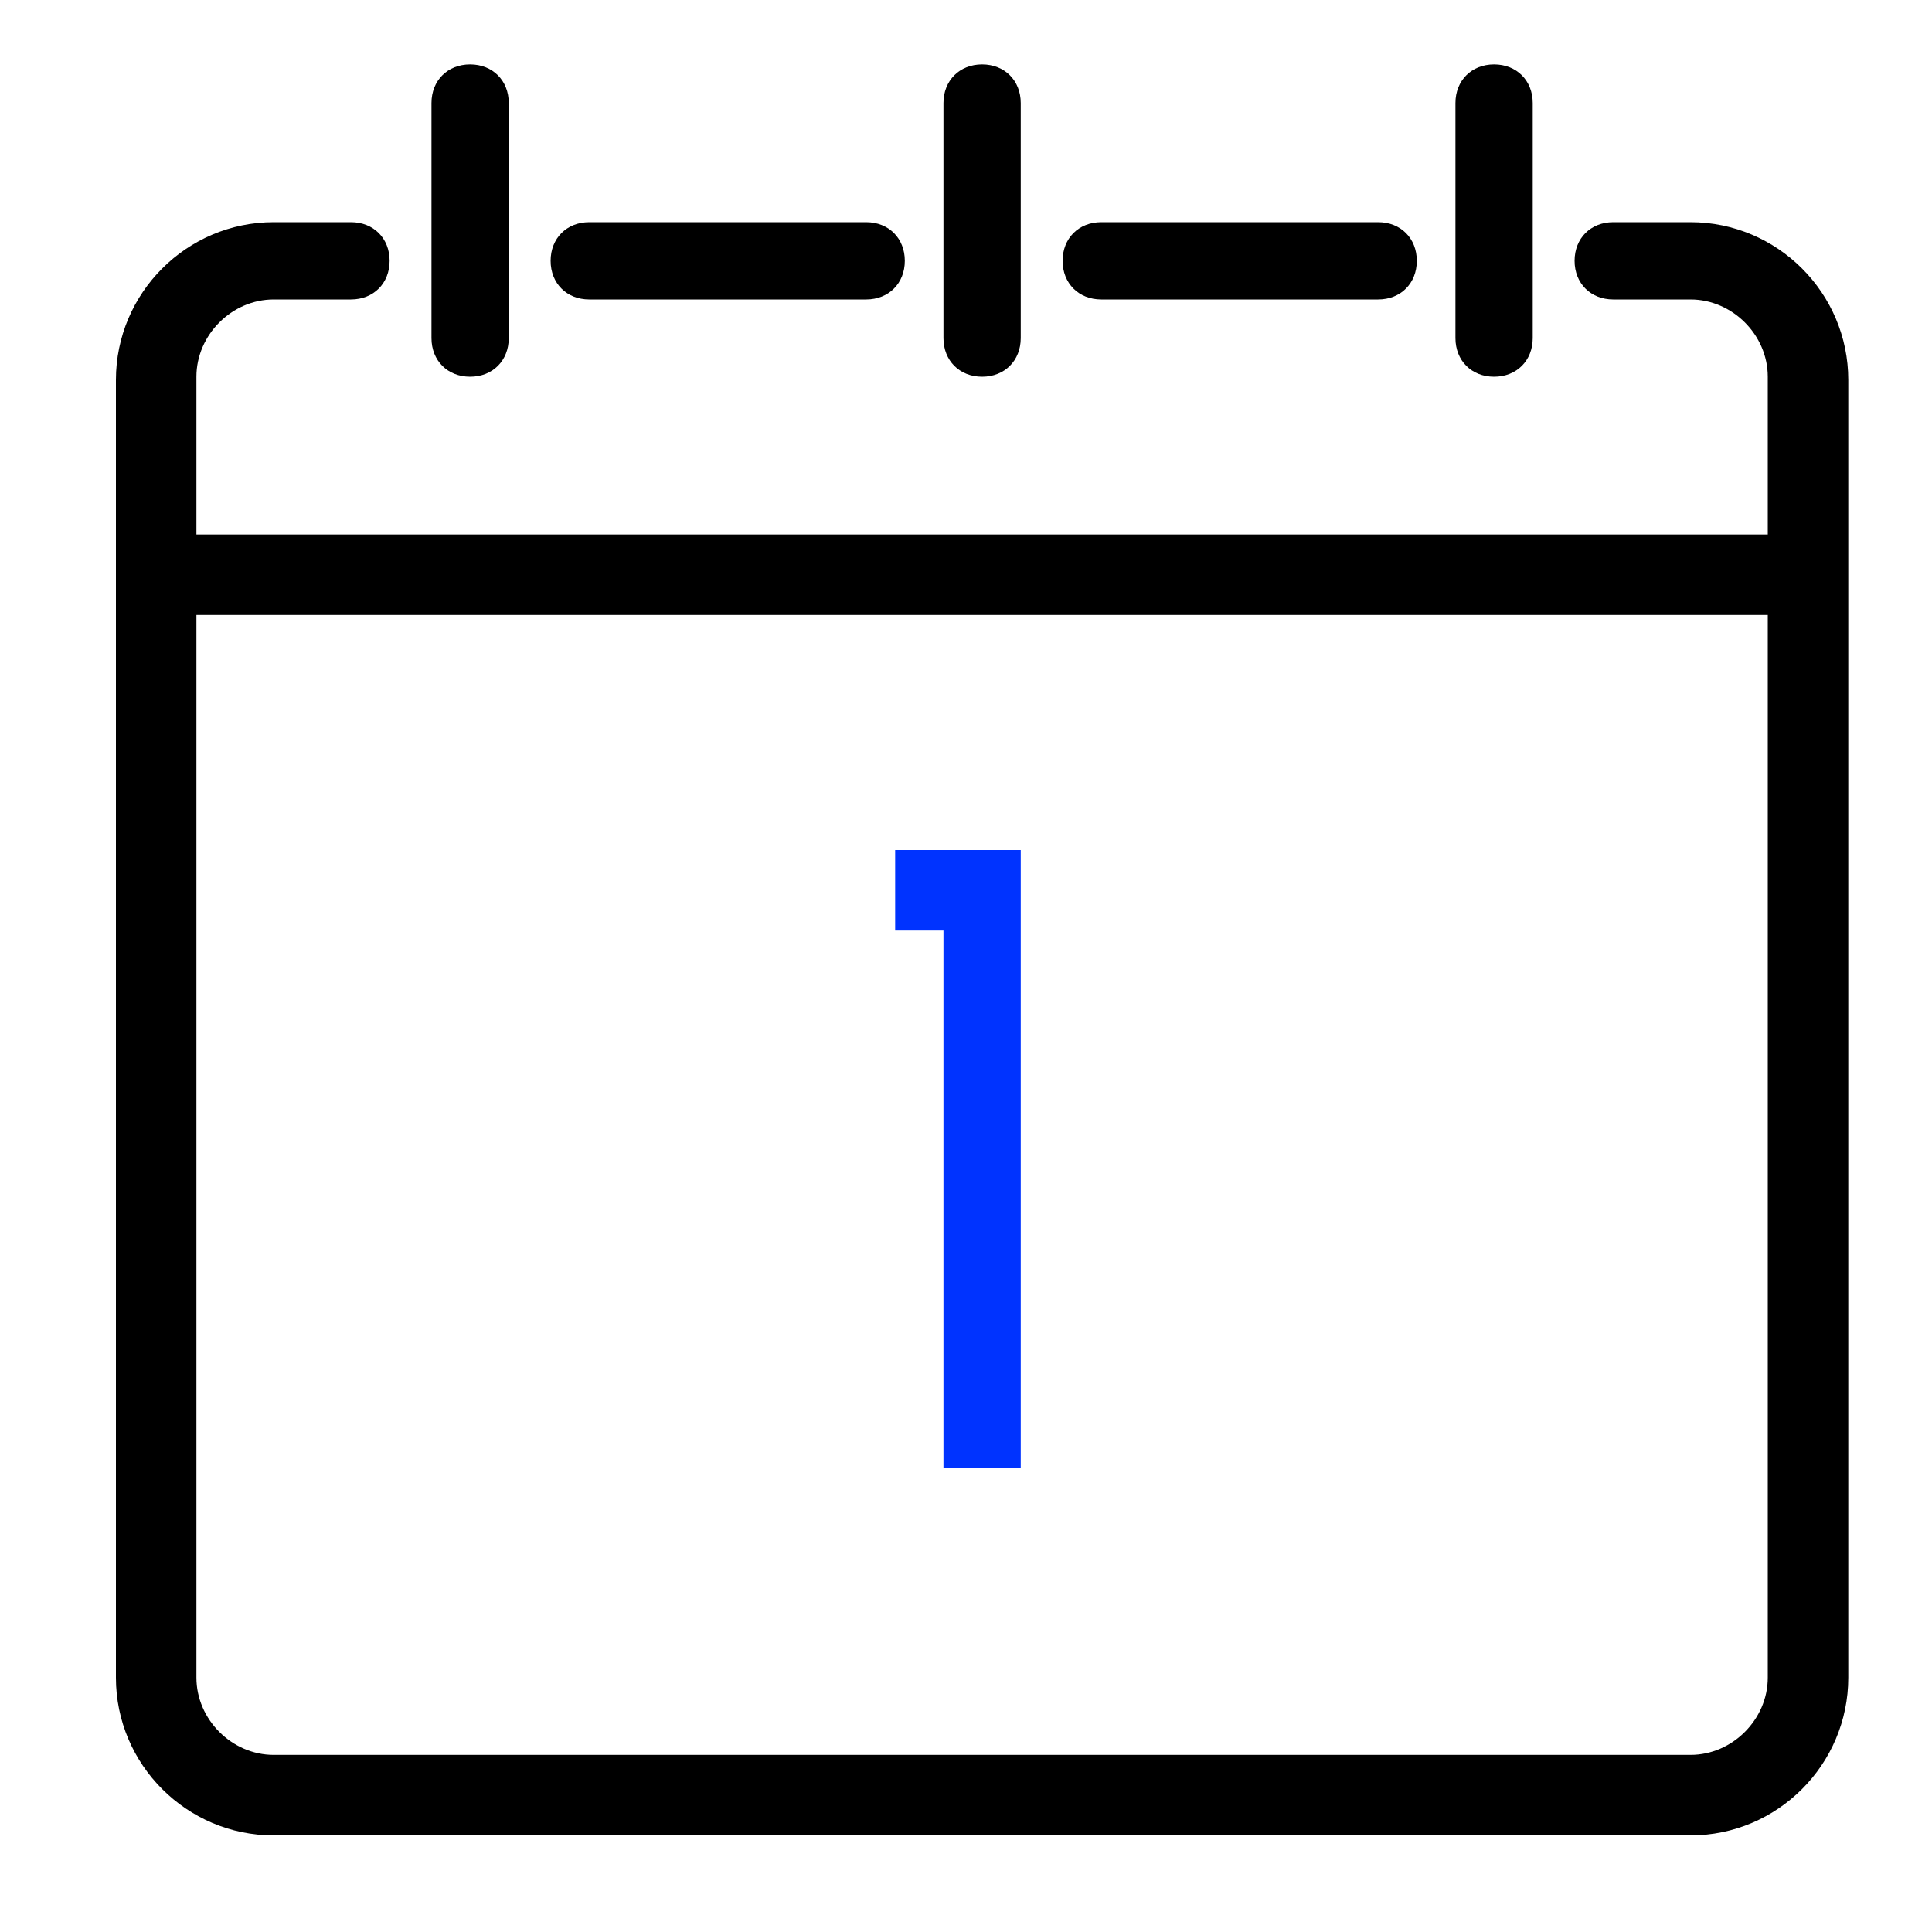
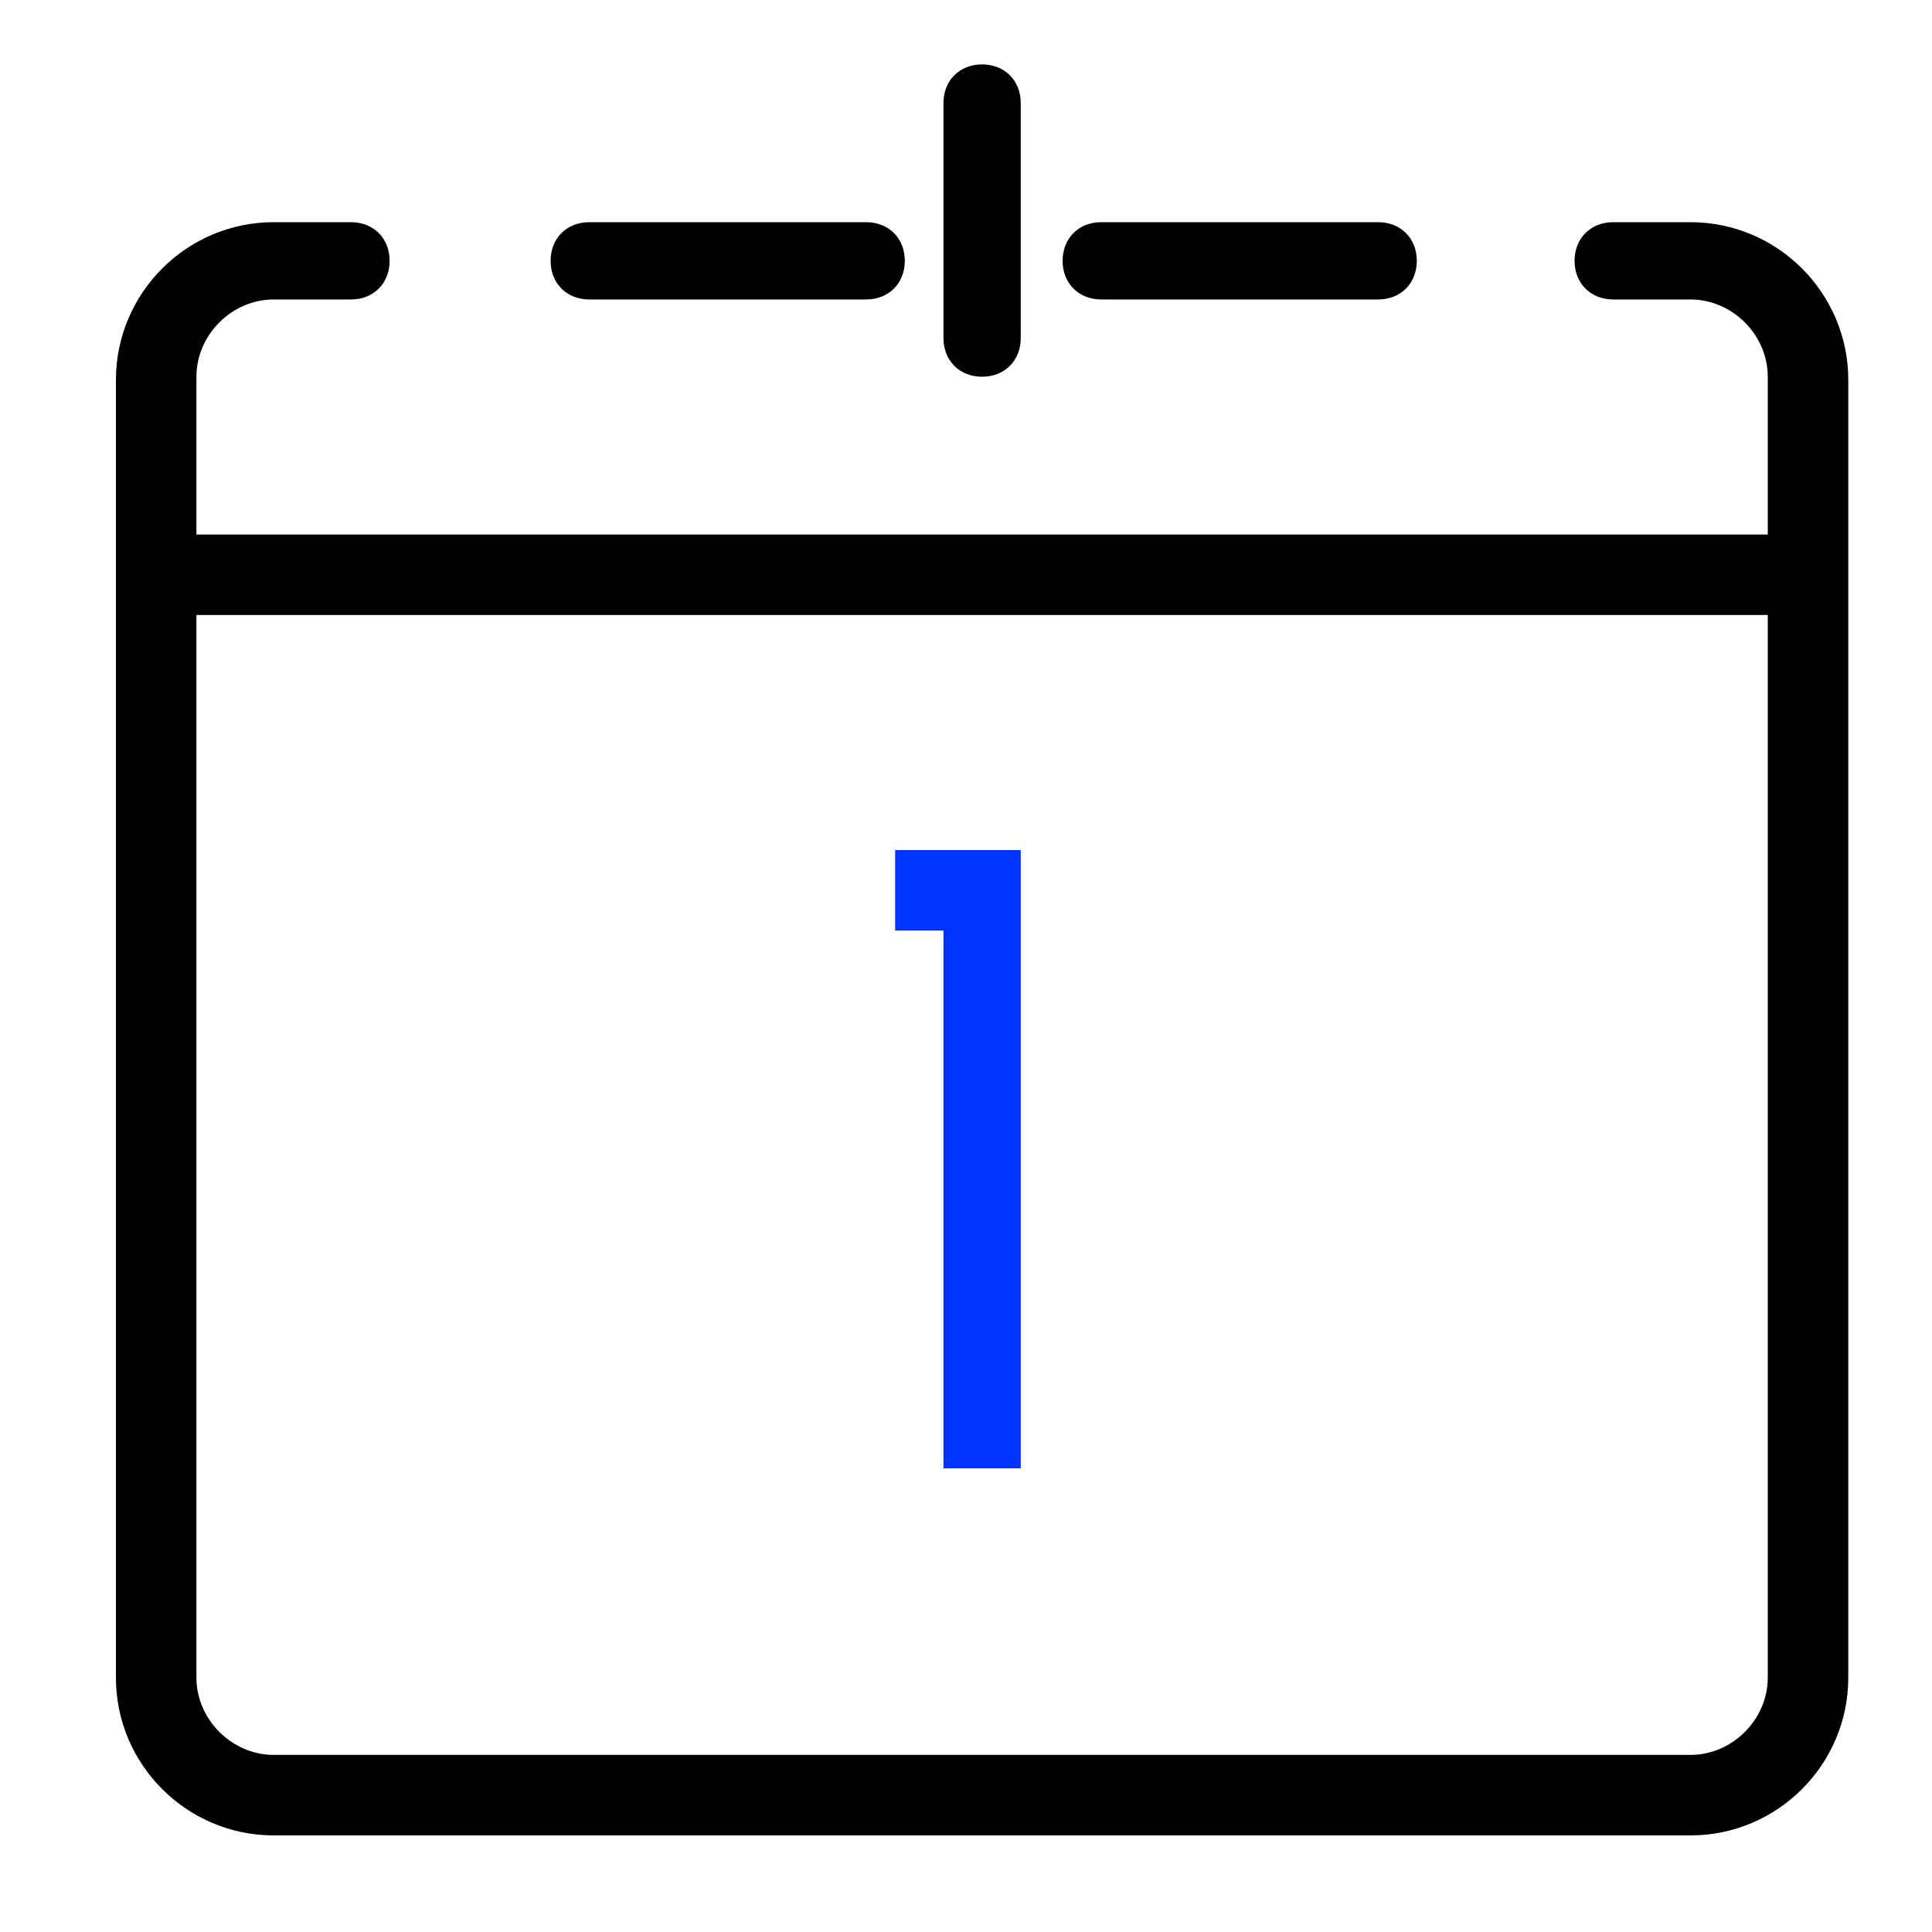
<svg xmlns="http://www.w3.org/2000/svg" version="1.1" id="Layer_1" x="0px" y="0px" viewBox="0 0 60 60" style="enable-background:new 0 0 60 60;" xml:space="preserve">
  <style type="text/css">
	.st0{fill:#0033FF;}
</style>
  <g id="Layer_1_1_">
    <path d="M3.6,52.1c0,2.7,2.2,4.9,4.9,4.9h44c2.7,0,4.9-2.2,4.9-4.9V11.8c0-2.7-2.2-4.9-4.9-4.9h-2.4c-0.7,0-1.2,0.5-1.2,1.2   c0,0.7,0.5,1.2,1.2,1.2h2.4c1.3,0,2.4,1.1,2.4,2.4v4.9H6.1v-4.9c0-1.3,1.1-2.4,2.4-2.4h2.4c0.7,0,1.2-0.5,1.2-1.2   c0-0.7-0.5-1.2-1.2-1.2H8.5c-2.7,0-4.9,2.2-4.9,4.9V52.1z M54.9,19.1v33c0,1.3-1.1,2.4-2.4,2.4h-44c-1.3,0-2.4-1.1-2.4-2.4v-33   H54.9z" />
    <path d="M34.2,6.9c-0.7,0-1.2,0.5-1.2,1.2c0,0.7,0.5,1.2,1.2,1.2h8.6c0.7,0,1.2-0.5,1.2-1.2c0-0.7-0.5-1.2-1.2-1.2H34.2z" />
    <path d="M18.3,6.9c-0.7,0-1.2,0.5-1.2,1.2c0,0.7,0.5,1.2,1.2,1.2h8.6c0.7,0,1.2-0.5,1.2-1.2c0-0.7-0.5-1.2-1.2-1.2H18.3z" />
-     <path d="M45.2,3.2v7.3c0,0.7,0.5,1.2,1.2,1.2c0.7,0,1.2-0.5,1.2-1.2V3.2c0-0.7-0.5-1.2-1.2-1.2C45.7,2,45.2,2.5,45.2,3.2z" />
-     <path d="M13.4,3.2v7.3c0,0.7,0.5,1.2,1.2,1.2c0.7,0,1.2-0.5,1.2-1.2V3.2c0-0.7-0.5-1.2-1.2-1.2C13.9,2,13.4,2.5,13.4,3.2z" />
    <path d="M29.3,3.2v7.3c0,0.7,0.5,1.2,1.2,1.2s1.2-0.5,1.2-1.2V3.2c0-0.7-0.5-1.2-1.2-1.2S29.3,2.5,29.3,3.2z" />
    <polygon class="st0" points="29.3,45.6 31.7,45.6 31.7,26.4 27.8,26.4 27.8,28.9 29.3,28.9  " />
  </g>
  <g id="guide_48x48">
</g>
</svg>